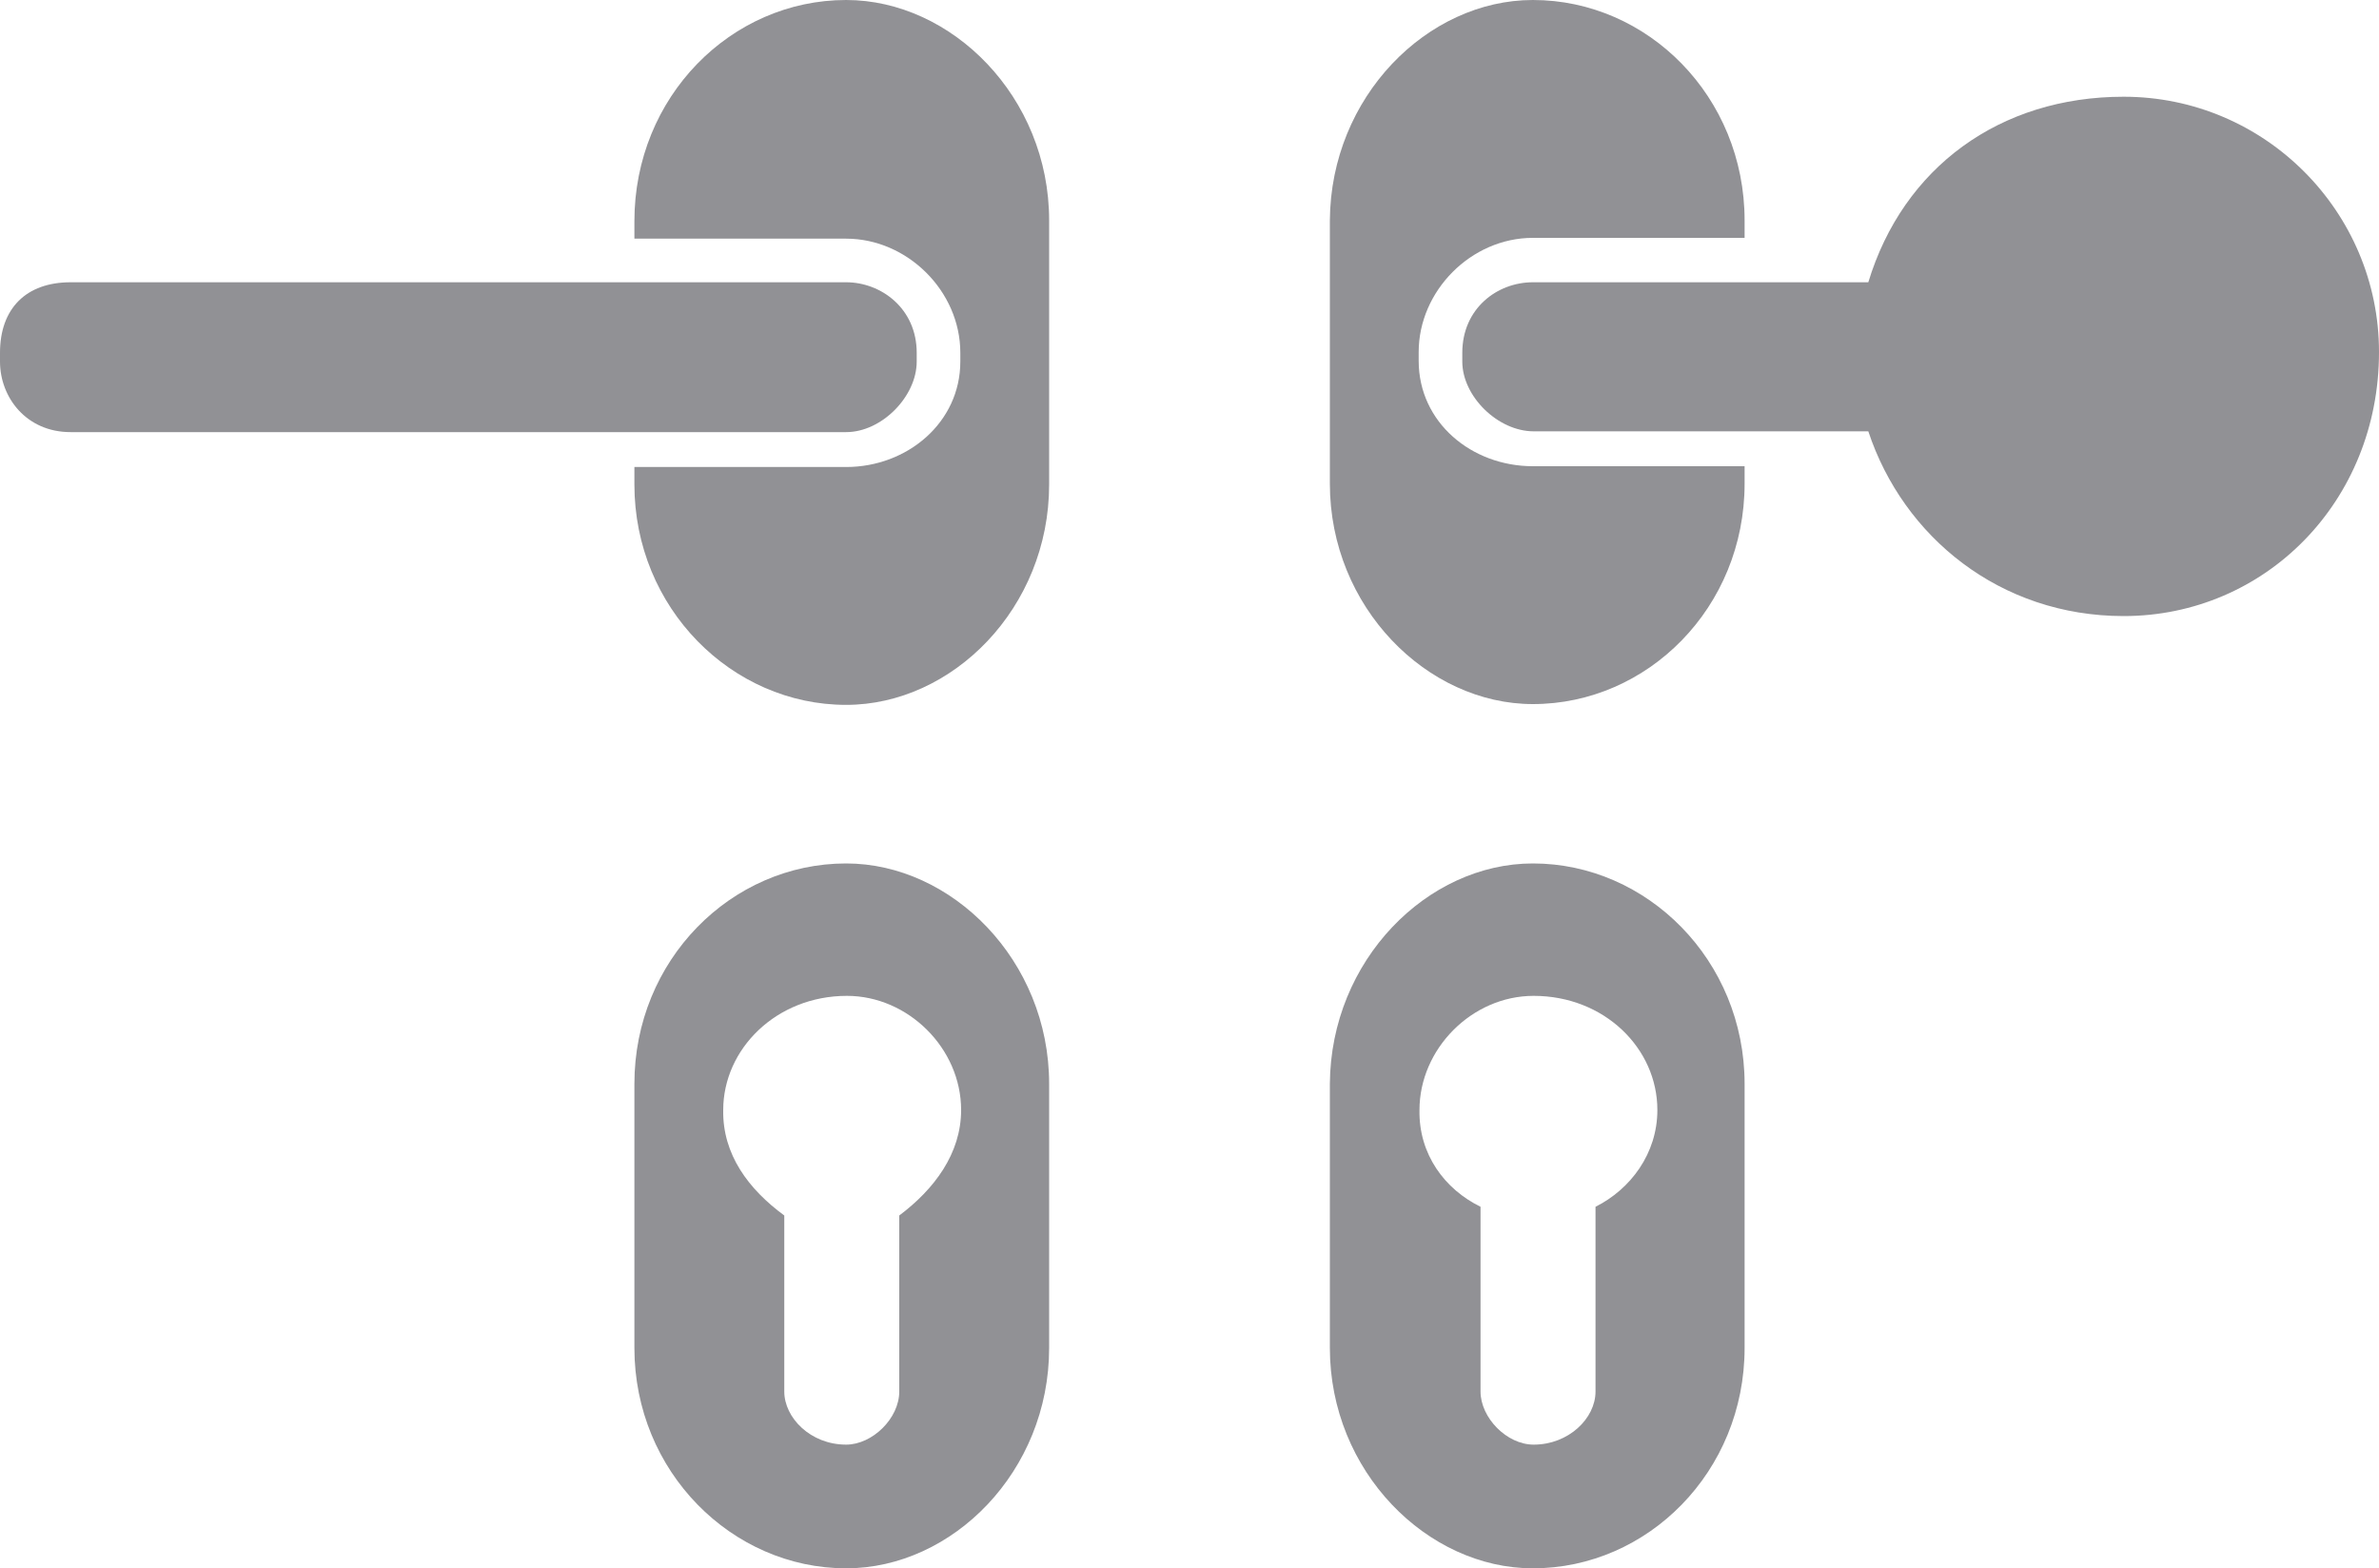
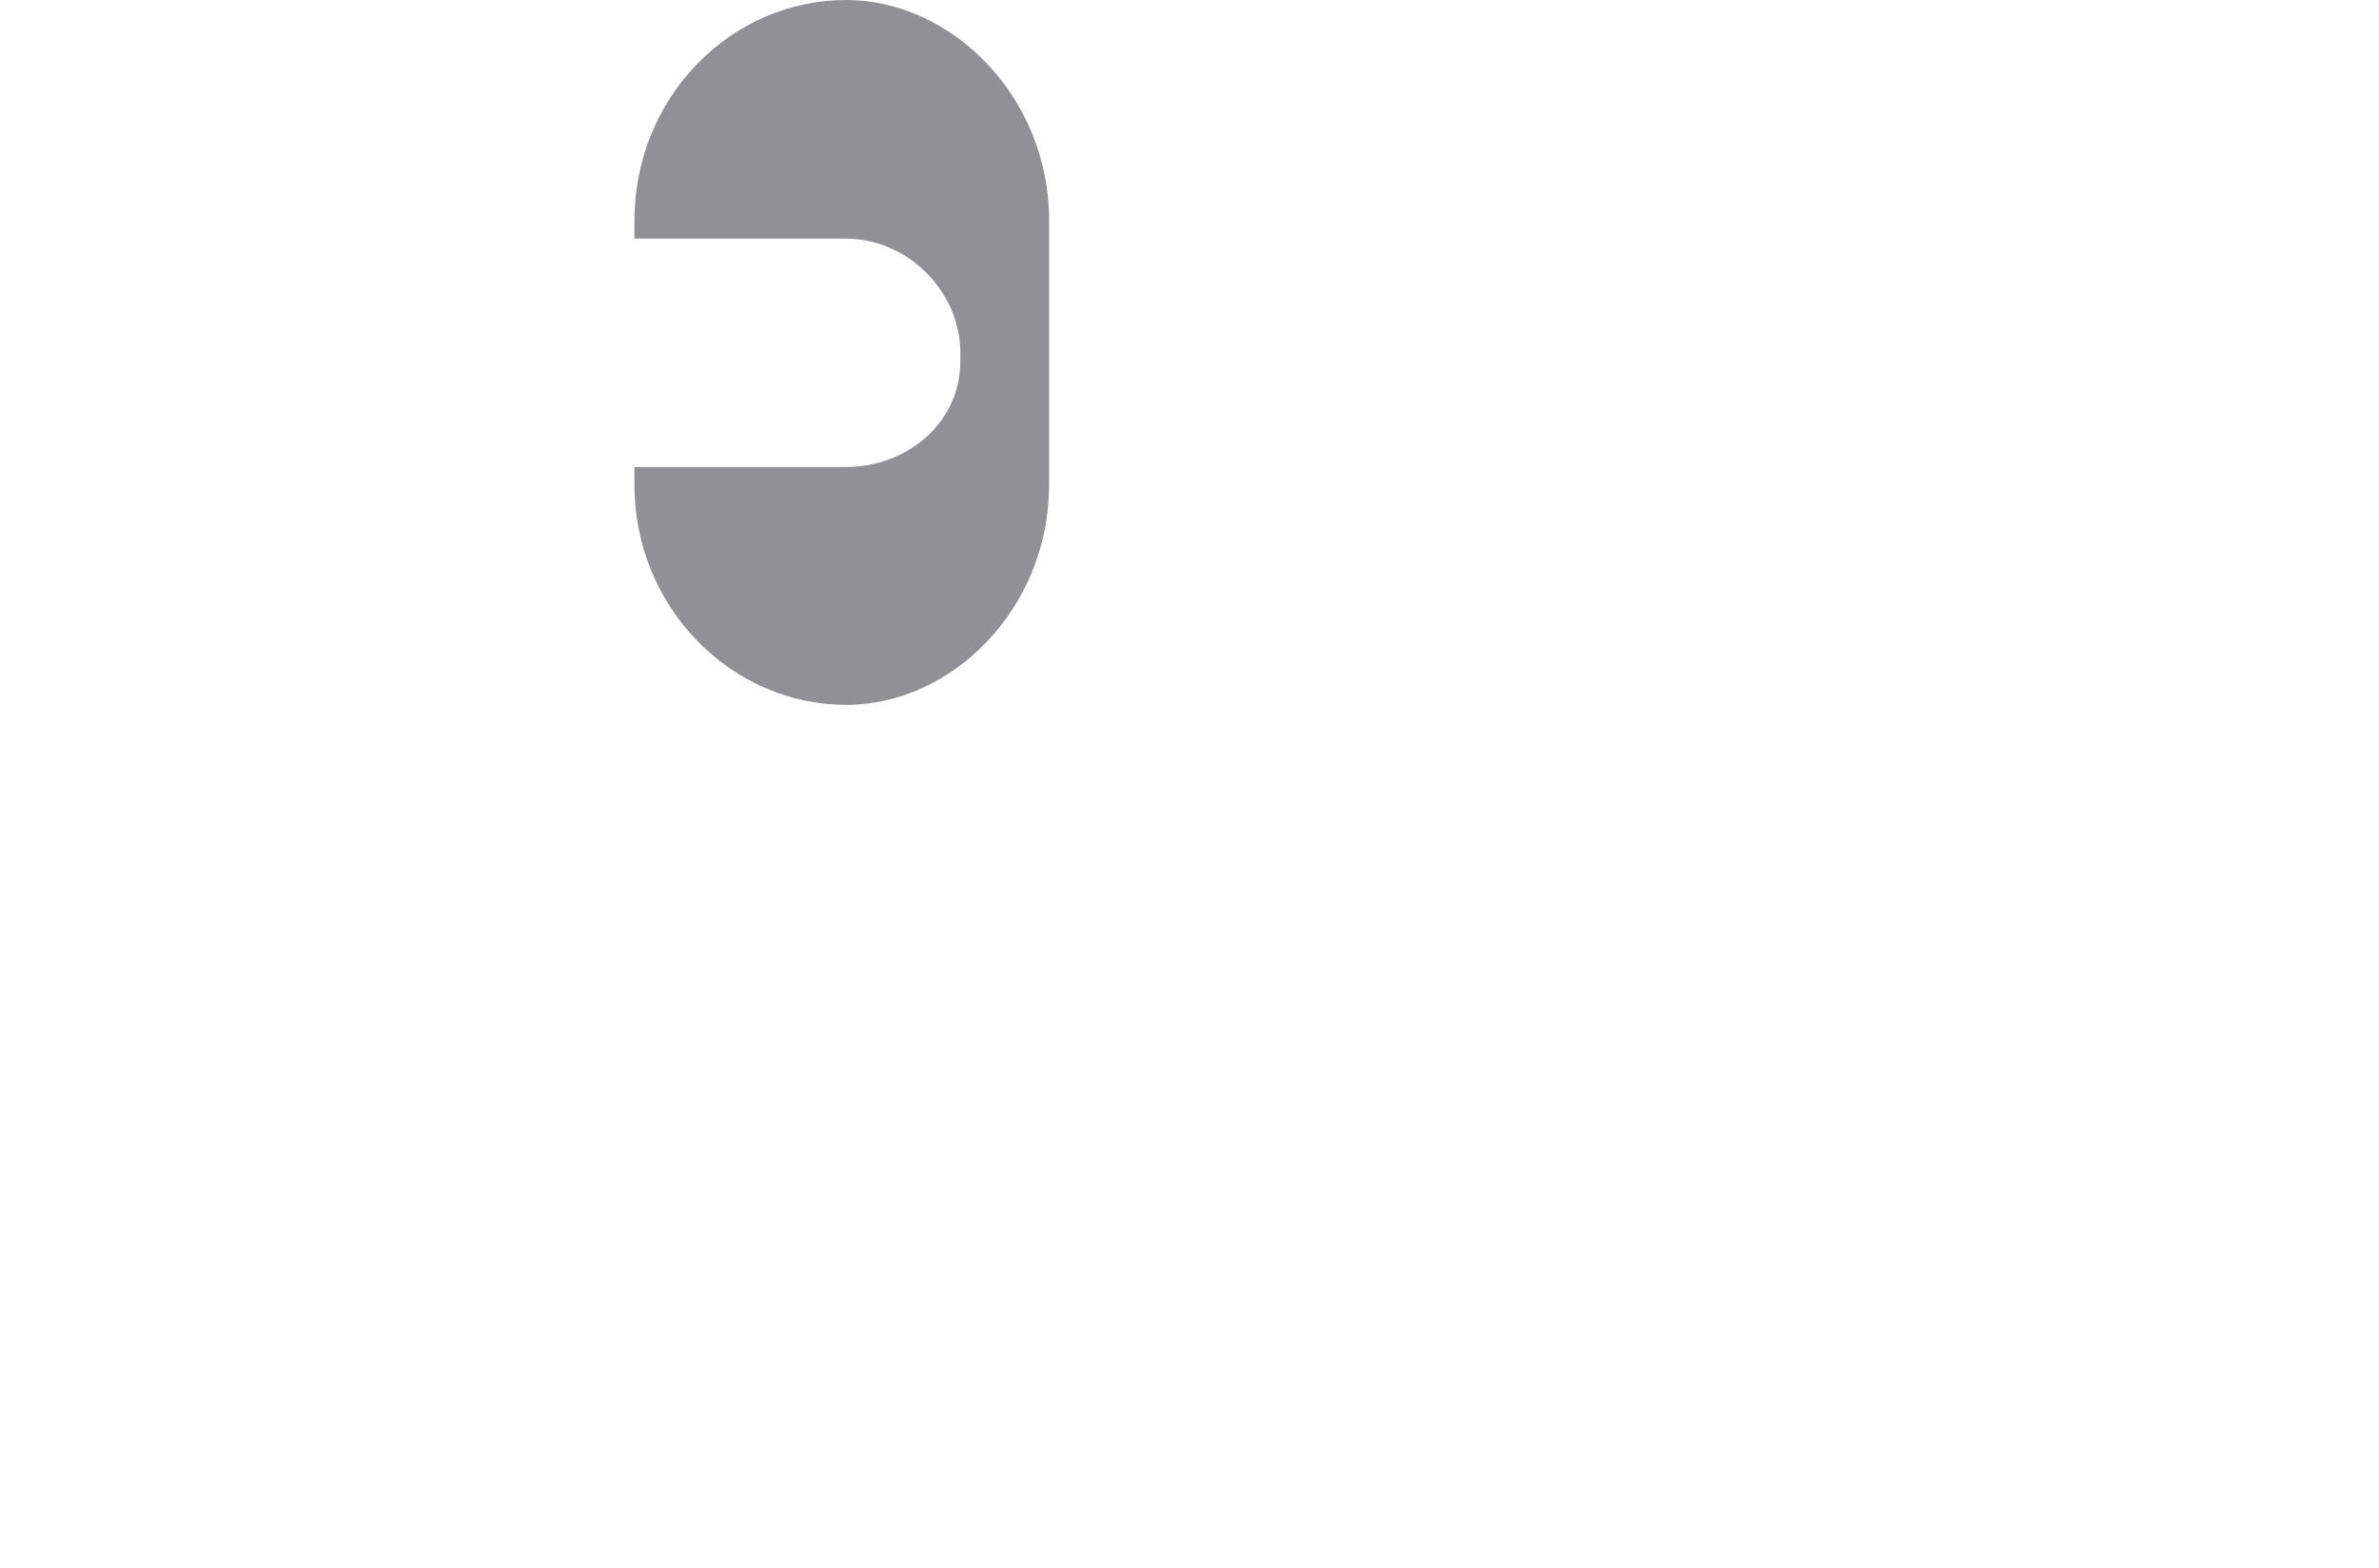
<svg xmlns="http://www.w3.org/2000/svg" version="1.1" id="Vrstva_1" x="0px" y="0px" viewBox="0 0 300 197.8" style="enable-background:new 0 0 300 197.8;" xml:space="preserve">
  <style type="text/css">
	.st0{fill:#919195;}
</style>
  <g>
-     <path class="st0" d="M167.7,136.7V170c0,15.6,12.3,27.8,25.6,27.8c14.5,0,26.7-12.2,26.7-27.8v-33.3c0-15.6-12.3-27.8-26.7-27.8   C180,108.9,167.8,121.1,167.7,136.7z M179,140c0-7.7,6.6-14.4,14.4-14.4c8.9,0,15.6,6.6,15.6,14.4c0,5.5-3.4,10-7.8,12.2v23.3   c0,3.4-3.4,6.7-7.8,6.7c-3.4,0-6.7-3.4-6.7-6.7v-23.3C182.2,150,178.9,145.6,179,140z" />
-     <path class="st0" d="M167.7,27.8V61c0,15.6,12.3,27.8,25.6,27.8c14.5,0,26.7-12.2,26.7-27.8v-2.2h-26.7c-7.7,0-14.4-5.5-14.4-13.3   v-1.1c0-7.7,6.6-14.4,14.4-14.4H220v-2.2C220,12.2,207.8,0,193.3,0C180,0,167.8,12.2,167.7,27.8z" />
-     <path class="st0" d="M193.4,54.4h42.2c4.4,13.3,16.6,23.3,32.2,23.3c17.8,0,32.2-14.4,32.2-33.3c0-17.7-14.4-32.2-32.2-32.2   c-15.6,0-27.8,8.9-32.2,23.4h-42.3c-4.5,0-8.9,3.3-8.9,8.9v1.1C184.4,50,188.9,54.4,193.4,54.4z" />
-     <path class="st0" d="M80,136.7V170c0,15.6,12.3,27.8,26.7,27.8c13.4,0,25.6-12.2,25.6-27.8v-33.3c0-15.6-12.3-27.8-25.6-27.8   C92.2,108.9,80,121.1,80,136.7z M91.2,140c0-7.7,6.7-14.4,15.6-14.4c7.7,0,14.4,6.6,14.4,14.4c0,5.5-3.4,10-7.8,13.3v22.2   c0,3.4-3.4,6.7-6.7,6.7c-4.5,0-7.8-3.4-7.8-6.7v-22.2C94.4,150,91.1,145.6,91.2,140z" />
-     <path class="st0" d="M0,44.5l0,1.1c0,4.5,3.3,8.9,8.9,8.9h97.8c4.5,0,8.9-4.5,8.9-8.9v-1.1c0-5.6-4.5-8.9-8.9-8.9H8.9   C3.3,35.6,0,38.9,0,44.5z" />
    <path class="st0" d="M106.7,58.9H80v2.2c0,15.6,12.3,27.8,26.7,27.8c13.4,0,25.6-12.2,25.6-27.8V27.8C132.3,12.2,120,0,106.7,0   C92.2,0,80,12.2,80,27.9v2.2h26.7c7.7,0,14.4,6.6,14.4,14.4v1.1C121.1,53.3,114.4,58.9,106.7,58.9z" />
  </g>
</svg>